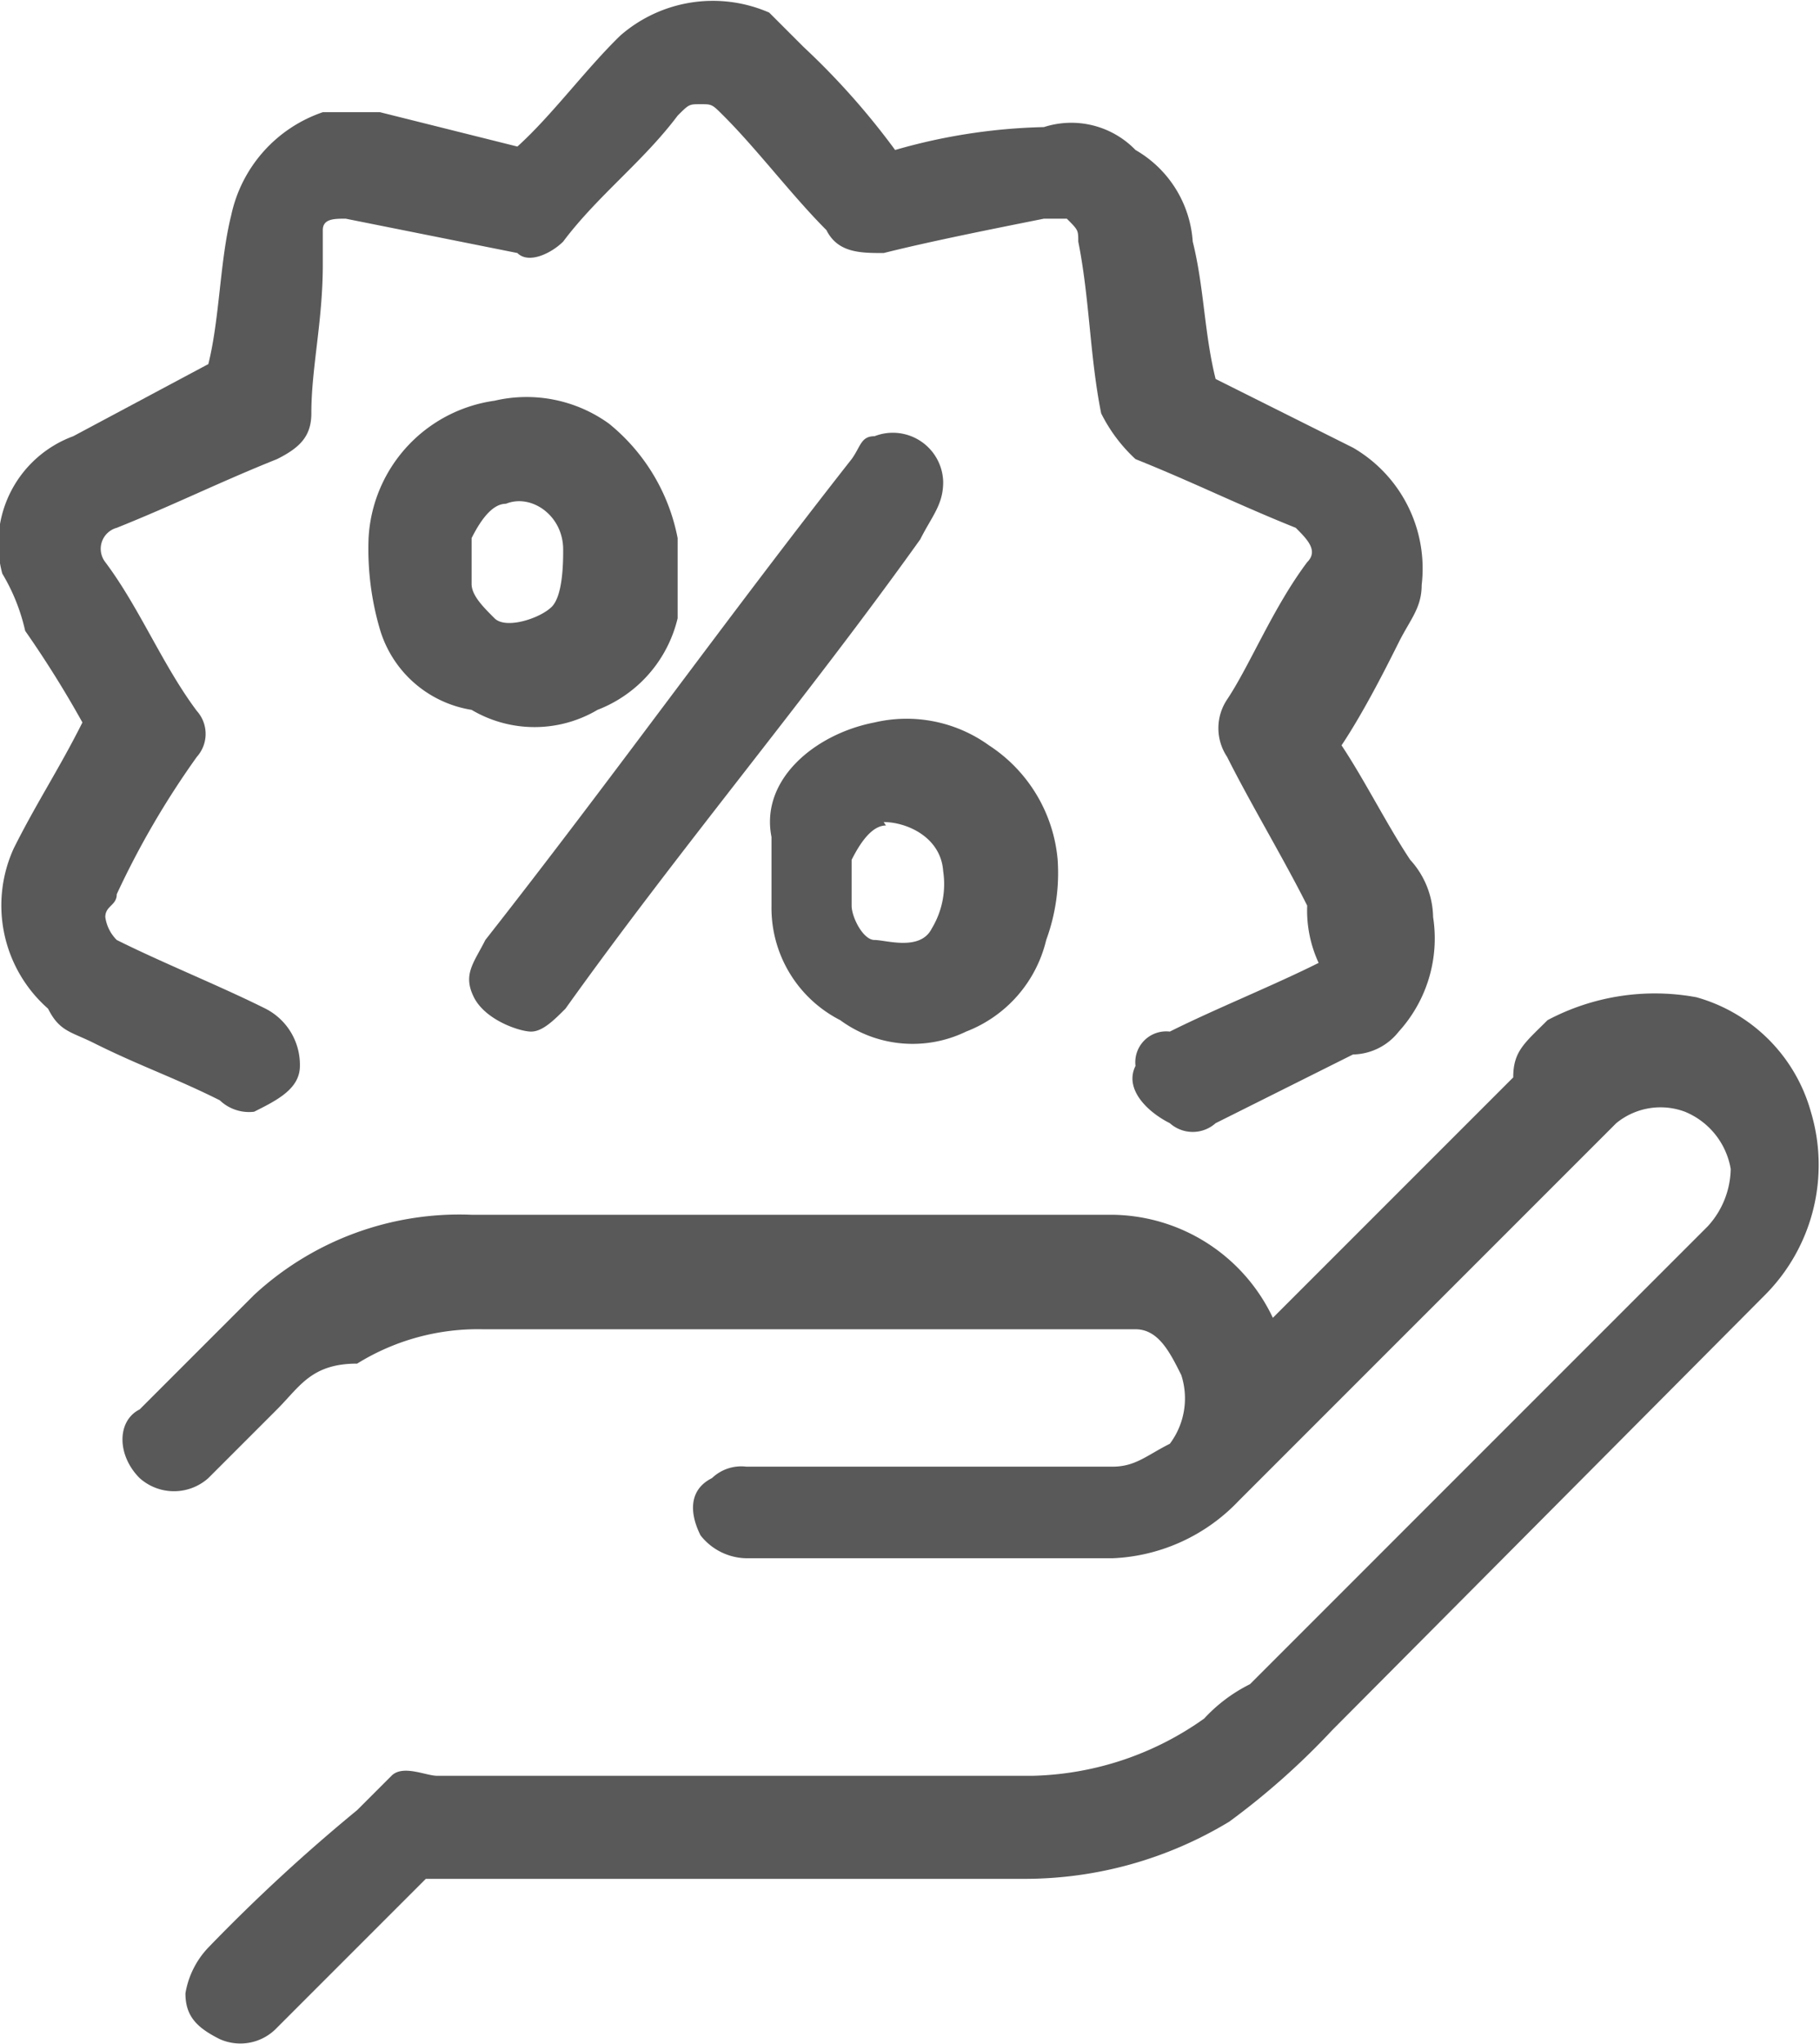
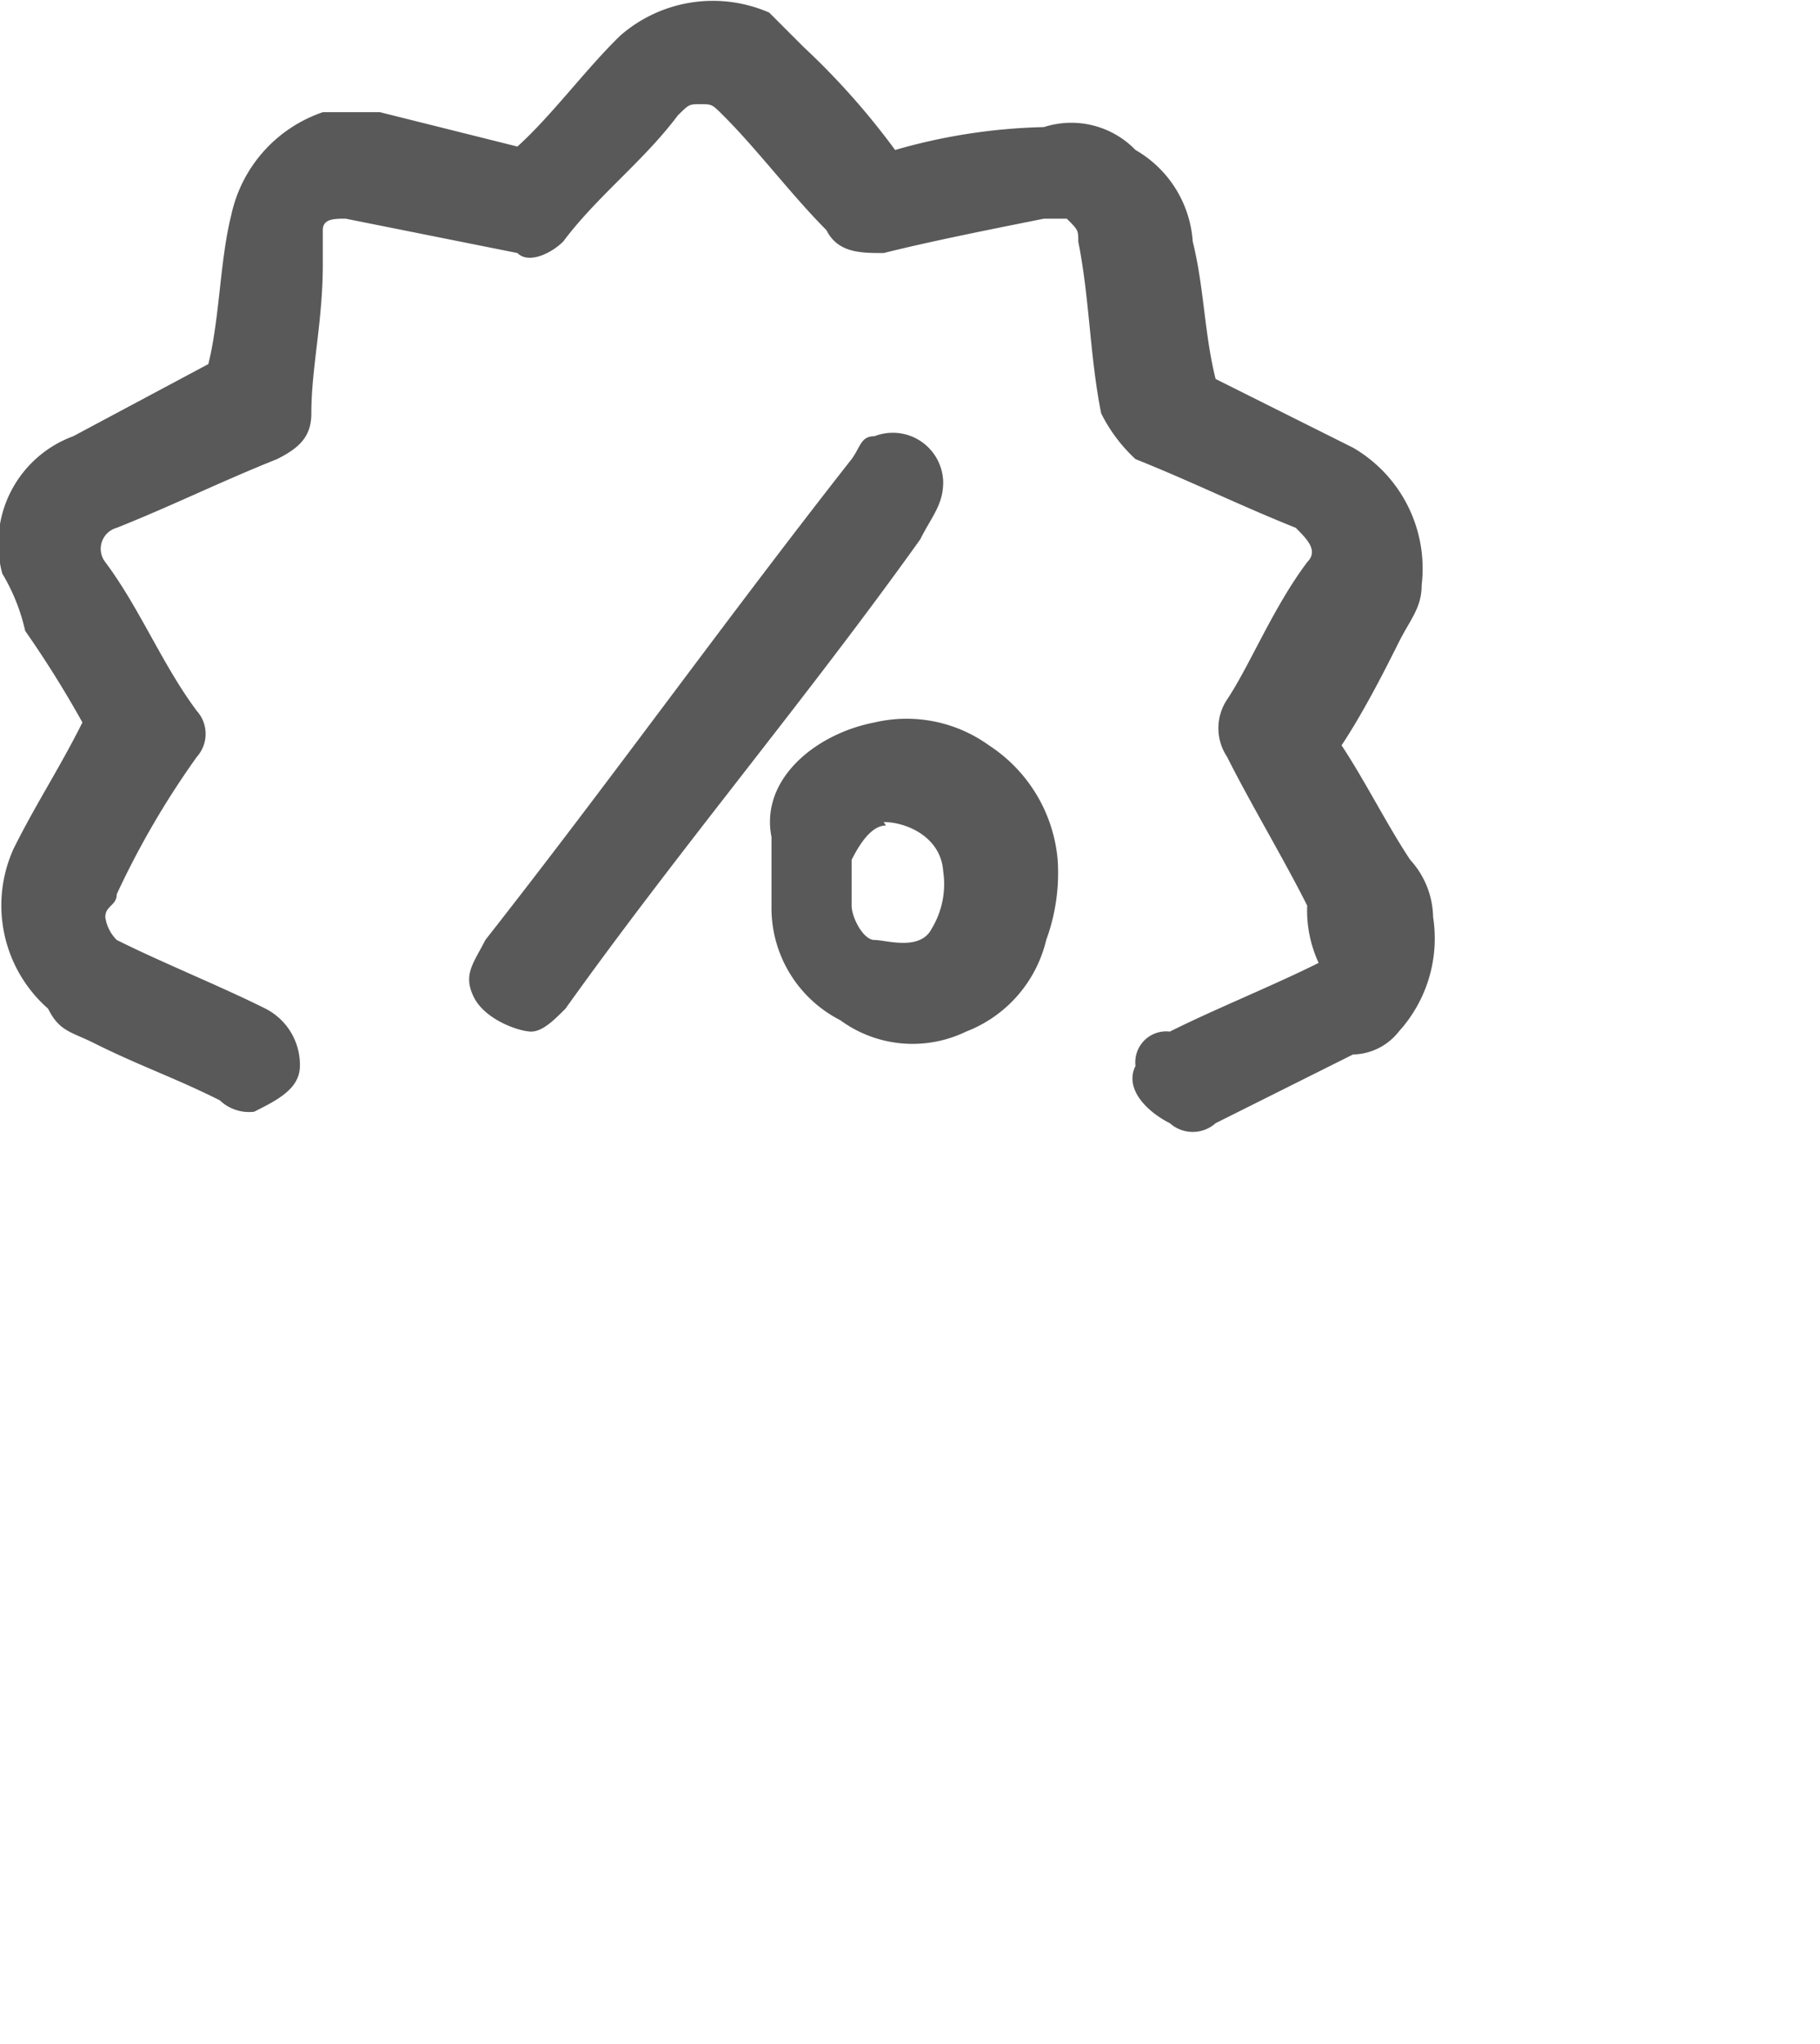
<svg xmlns="http://www.w3.org/2000/svg" id="Layer_1" data-name="Layer 1" viewBox="0 0 15.9 17.85">
  <defs>
    <style>.cls-1{fill:#595959;}</style>
  </defs>
  <title>7</title>
  <path class="cls-1" d="M8.78,2.13a1.23,1.23,0,0,1,1.3-.2l.3.3a6.47,6.47,0,0,1,.8.9,5.07,5.07,0,0,1,1.3-.2.78.78,0,0,1,.8.2,1,1,0,0,1,.5.8c.1.4.1.8.2,1.2l1.2.6a1.22,1.22,0,0,1,.6,1.2c0,.2-.1.3-.2.5s-.3.6-.5.9c.2.3.4.7.6,1a.76.76,0,0,1,.2.5,1.21,1.21,0,0,1-.3,1,.52.52,0,0,1-.4.2l-1.2.6a.3.3,0,0,1-.4,0c-.2-.1-.4-.3-.3-.5a.27.27,0,0,1,.3-.3c.4-.2.9-.4,1.3-.6a1.09,1.09,0,0,1-.1-.5c-.2-.4-.5-.9-.7-1.3a.45.45,0,0,1,0-.5c.2-.3.4-.8.7-1.2.1-.1,0-.2-.1-.3-.5-.2-.9-.4-1.4-.6a1.38,1.38,0,0,1-.3-.4c-.1-.5-.1-1-.2-1.5,0-.1,0-.1-.1-.2h-.2c-.5.1-1,.2-1.4.3-.2,0-.4,0-.5-.2-.3-.3-.6-.7-.9-1-.1-.1-.1-.1-.2-.1s-.1,0-.2.1c-.3.4-.7.7-1,1.1-.1.1-.3.2-.4.1l-1.5-.3c-.1,0-.2,0-.2.1v.3c0,.5-.1.9-.1,1.3,0,.2-.1.3-.3.4-.5.2-.9.4-1.4.6a.19.19,0,0,0-.1.3c.3.4.5.9.8,1.3a.3.3,0,0,1,0,.4,7.46,7.46,0,0,0-.7,1.2c0,.1-.1.1-.1.2a.35.35,0,0,0,.1.2c.4.2.9.4,1.3.6a.55.55,0,0,1,.3.5c0,.2-.2.3-.4.4a.37.37,0,0,1-.3-.1c-.4-.2-.7-.3-1.1-.5-.2-.1-.3-.1-.4-.3a1.2,1.2,0,0,1-.3-1.4c.2-.4.4-.7.6-1.1a9.22,9.22,0,0,0-.5-.8,1.69,1.69,0,0,0-.2-.5A1,1,0,0,1,4,5.63L5.18,5c.1-.4.1-.9.2-1.3a1.22,1.22,0,0,1,.8-.9h.5l1.2.3C8.18,2.83,8.48,2.42,8.78,2.13Z" transform="translate(-3.36 -1.82)" />
-   <path class="cls-1" d="M7.68,5.32a1.23,1.23,0,0,1,1,.2,1.7,1.7,0,0,1,.6,1v.7a1.14,1.14,0,0,1-.7.8,1.08,1.08,0,0,1-1.1,0,1,1,0,0,1-.8-.7,2.49,2.49,0,0,1-.1-.8A1.28,1.28,0,0,1,7.68,5.32Zm.1.9q-.15,0-.3.3v.4c0,.1.1.2.2.3s.4,0,.5-.1.1-.4.1-.5C8.28,6.32,8,6.13,7.78,6.22Z" transform="translate(-3.36 -1.82)" />
-   <path class="cls-1" d="M11,5.63a.44.44,0,0,1,.6.4c0,.2-.1.3-.2.5-1,1.4-2.1,2.7-3.1,4.1-.1.1-.2.2-.3.2s-.4-.1-.5-.3,0-.3.1-.5c1.1-1.4,2.1-2.8,3.2-4.2C10.88,5.72,10.88,5.63,11,5.63Z" transform="translate(-3.36 -1.82)" />
+   <path class="cls-1" d="M11,5.63a.44.44,0,0,1,.6.4c0,.2-.1.3-.2.5-1,1.4-2.1,2.7-3.1,4.1-.1.1-.2.2-.3.2s-.4-.1-.5-.3,0-.3.1-.5c1.1-1.4,2.1-2.8,3.2-4.2C10.88,5.72,10.88,5.63,11,5.63" transform="translate(-3.36 -1.82)" />
  <path class="cls-1" d="M11,8.13a1.23,1.23,0,0,1,1,.2,1.33,1.33,0,0,1,.6,1,1.7,1.7,0,0,1-.1.7,1.14,1.14,0,0,1-.7.8,1.07,1.07,0,0,1-1.1-.1,1.1,1.1,0,0,1-.6-1v-.6C10,8.63,10.48,8.23,11,8.13Zm.1.9q-.15,0-.3.3v.4c0,.1.1.3.2.3s.4.1.5-.1a.75.75,0,0,0,.1-.5C11.58,9.13,11.28,9,11.08,9Z" transform="translate(-3.36 -1.82)" />
-   <path class="cls-1" d="M16.88,10.73a2,2,0,0,1,1.3-.2,1.44,1.44,0,0,1,1,1,1.61,1.61,0,0,1-.4,1.6L15,16.93a6.47,6.47,0,0,1-.9.8,3.45,3.45,0,0,1-1.8.5H7.08l-1.3,1.3a.44.44,0,0,1-.5.1c-.2-.1-.3-.2-.3-.4a.76.76,0,0,1,.2-.4,15.38,15.38,0,0,1,1.3-1.2l.3-.3c.1-.1.3,0,.4,0h5.2a2.69,2.69,0,0,0,1.5-.5,1.38,1.38,0,0,1,.4-.3l4-4a.76.76,0,0,0,.2-.5.66.66,0,0,0-.4-.5.61.61,0,0,0-.6.1l-3.3,3.3a1.61,1.61,0,0,1-1.1.5H9.88a.52.52,0,0,1-.4-.2c-.1-.2-.1-.4.1-.5a.37.37,0,0,1,.3-.1h3.2c.2,0,.3-.1.5-.2a.66.66,0,0,0,.1-.6c-.1-.2-.2-.4-.4-.4H7.58a2,2,0,0,0-1.1.3c-.4,0-.5.2-.7.4l-.6.6a.45.45,0,0,1-.6,0c-.2-.2-.2-.5,0-.6l1-1a2.64,2.64,0,0,1,1.9-.7h5.6a1.57,1.57,0,0,1,1.4.9l2.1-2.1C16.58,11,16.68,10.93,16.88,10.73Z" transform="translate(-3.36 -1.82)" />
</svg>